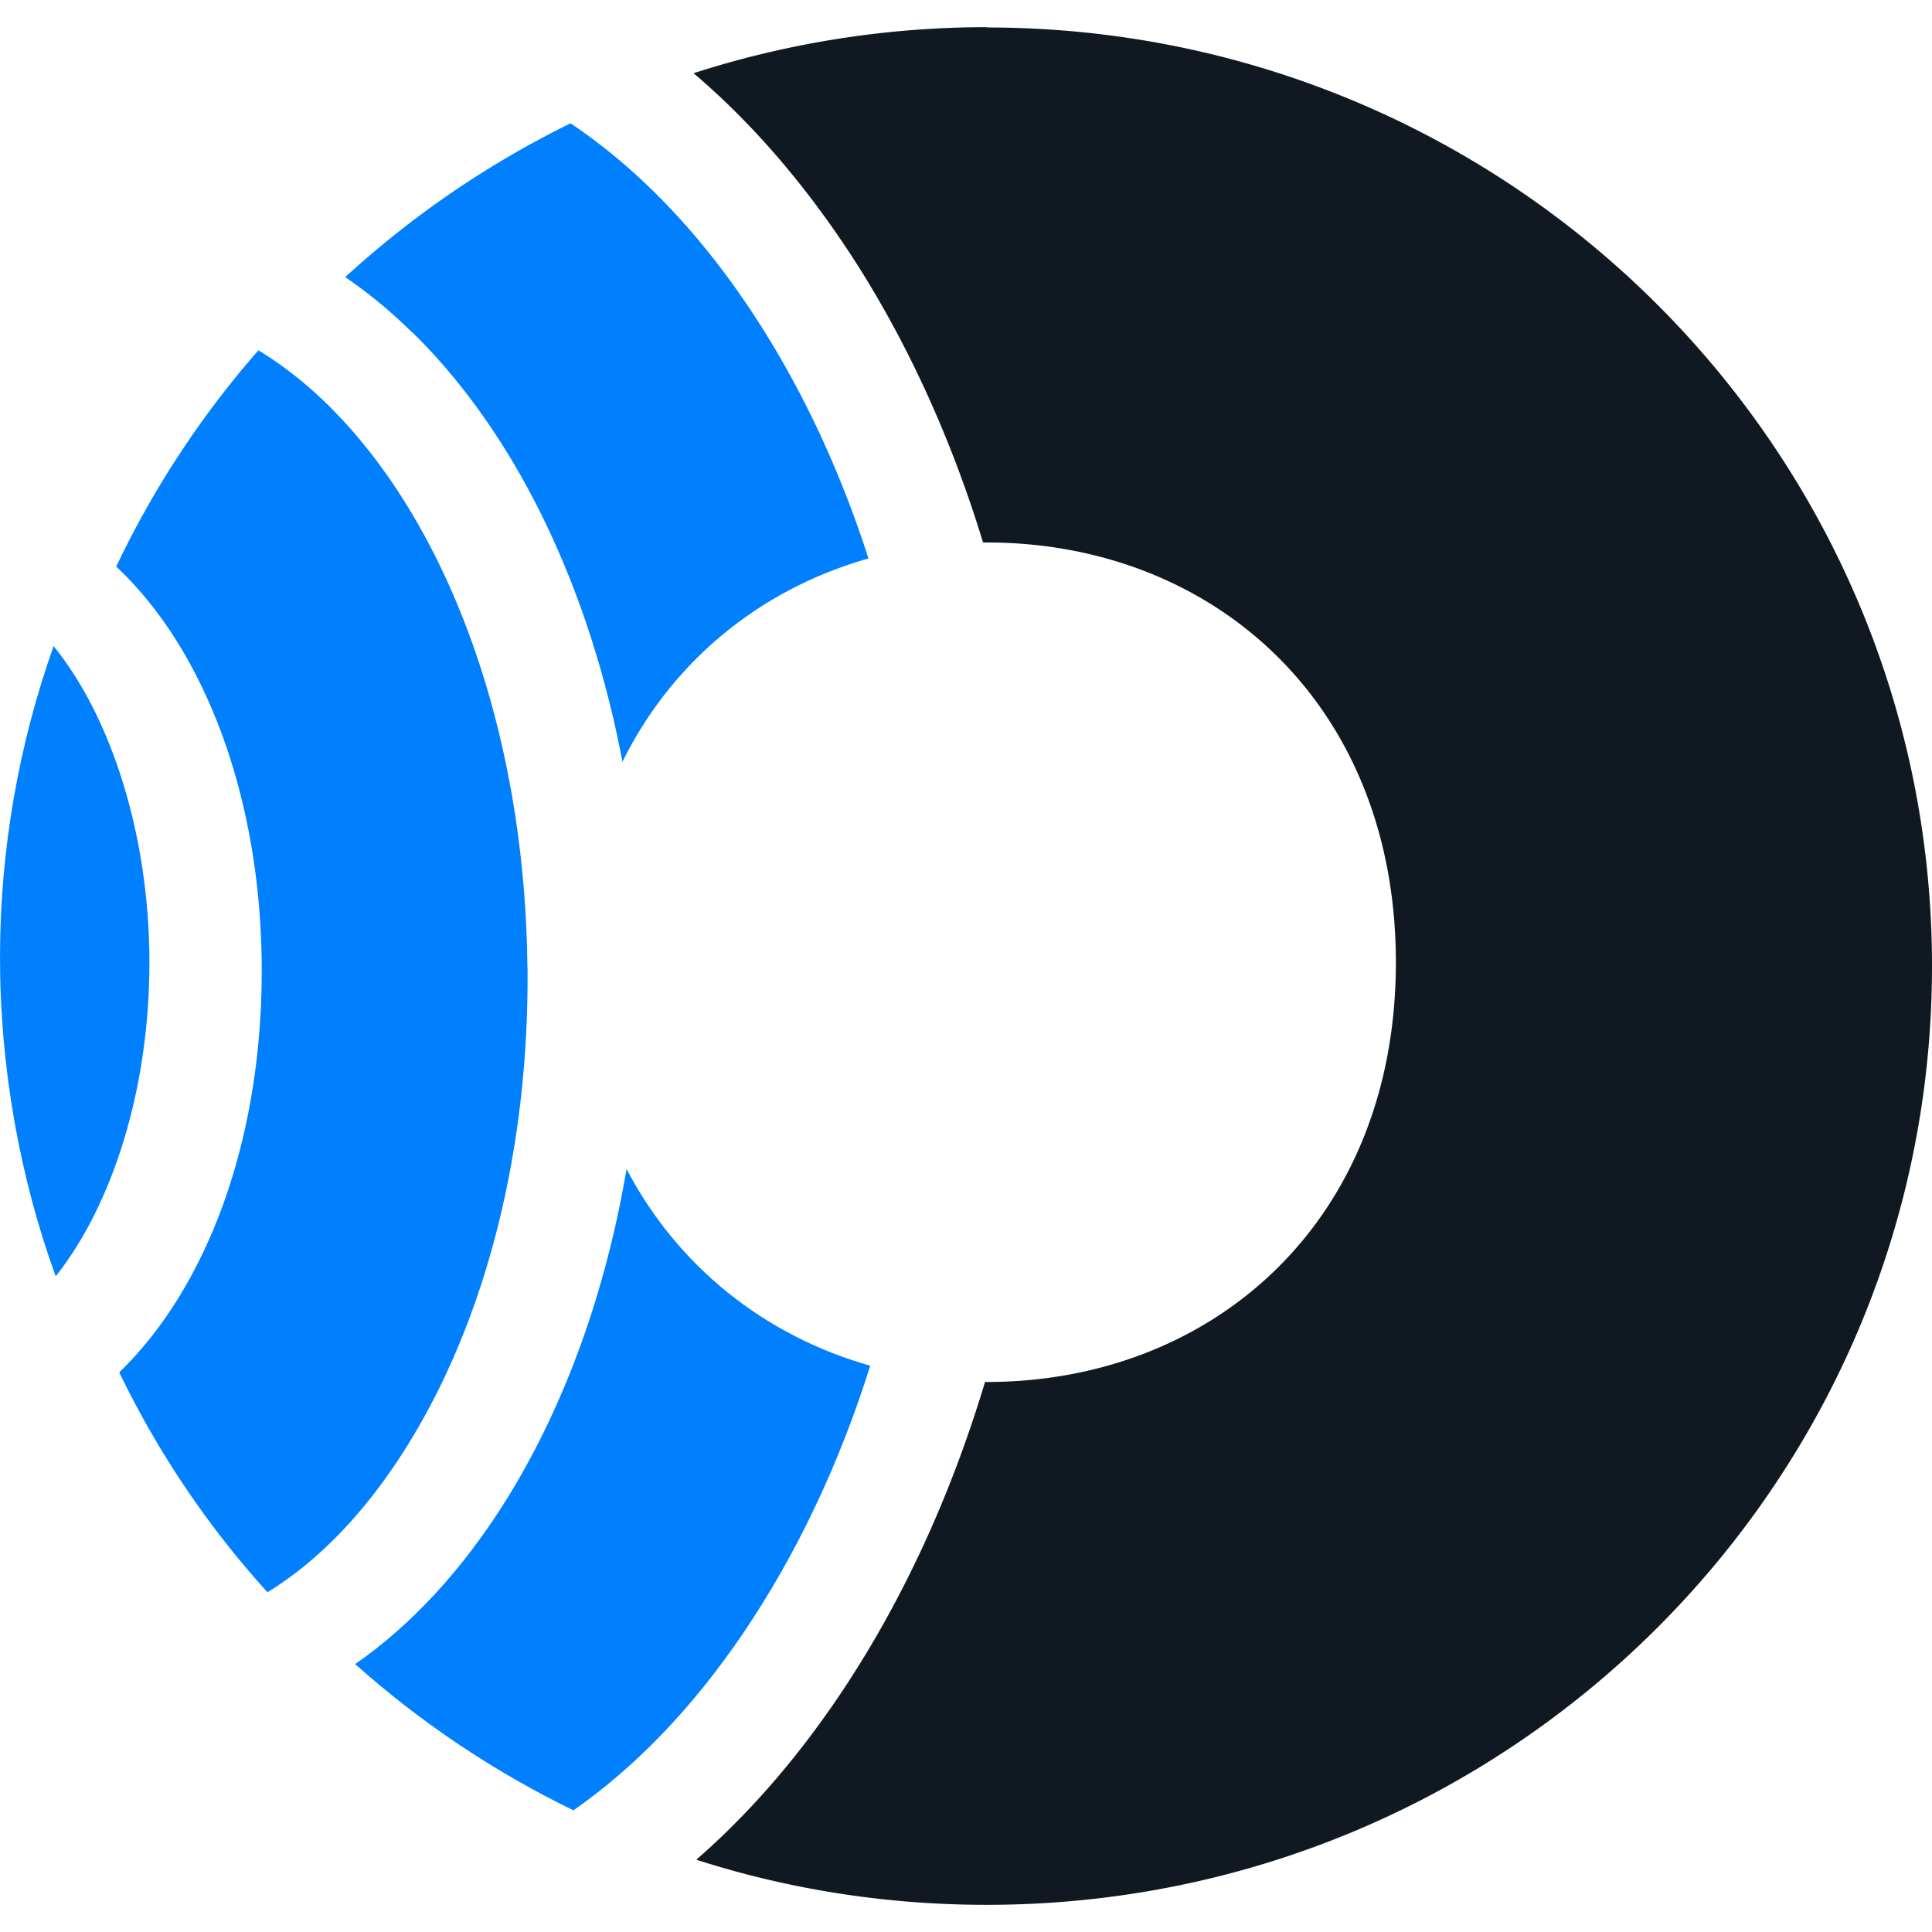
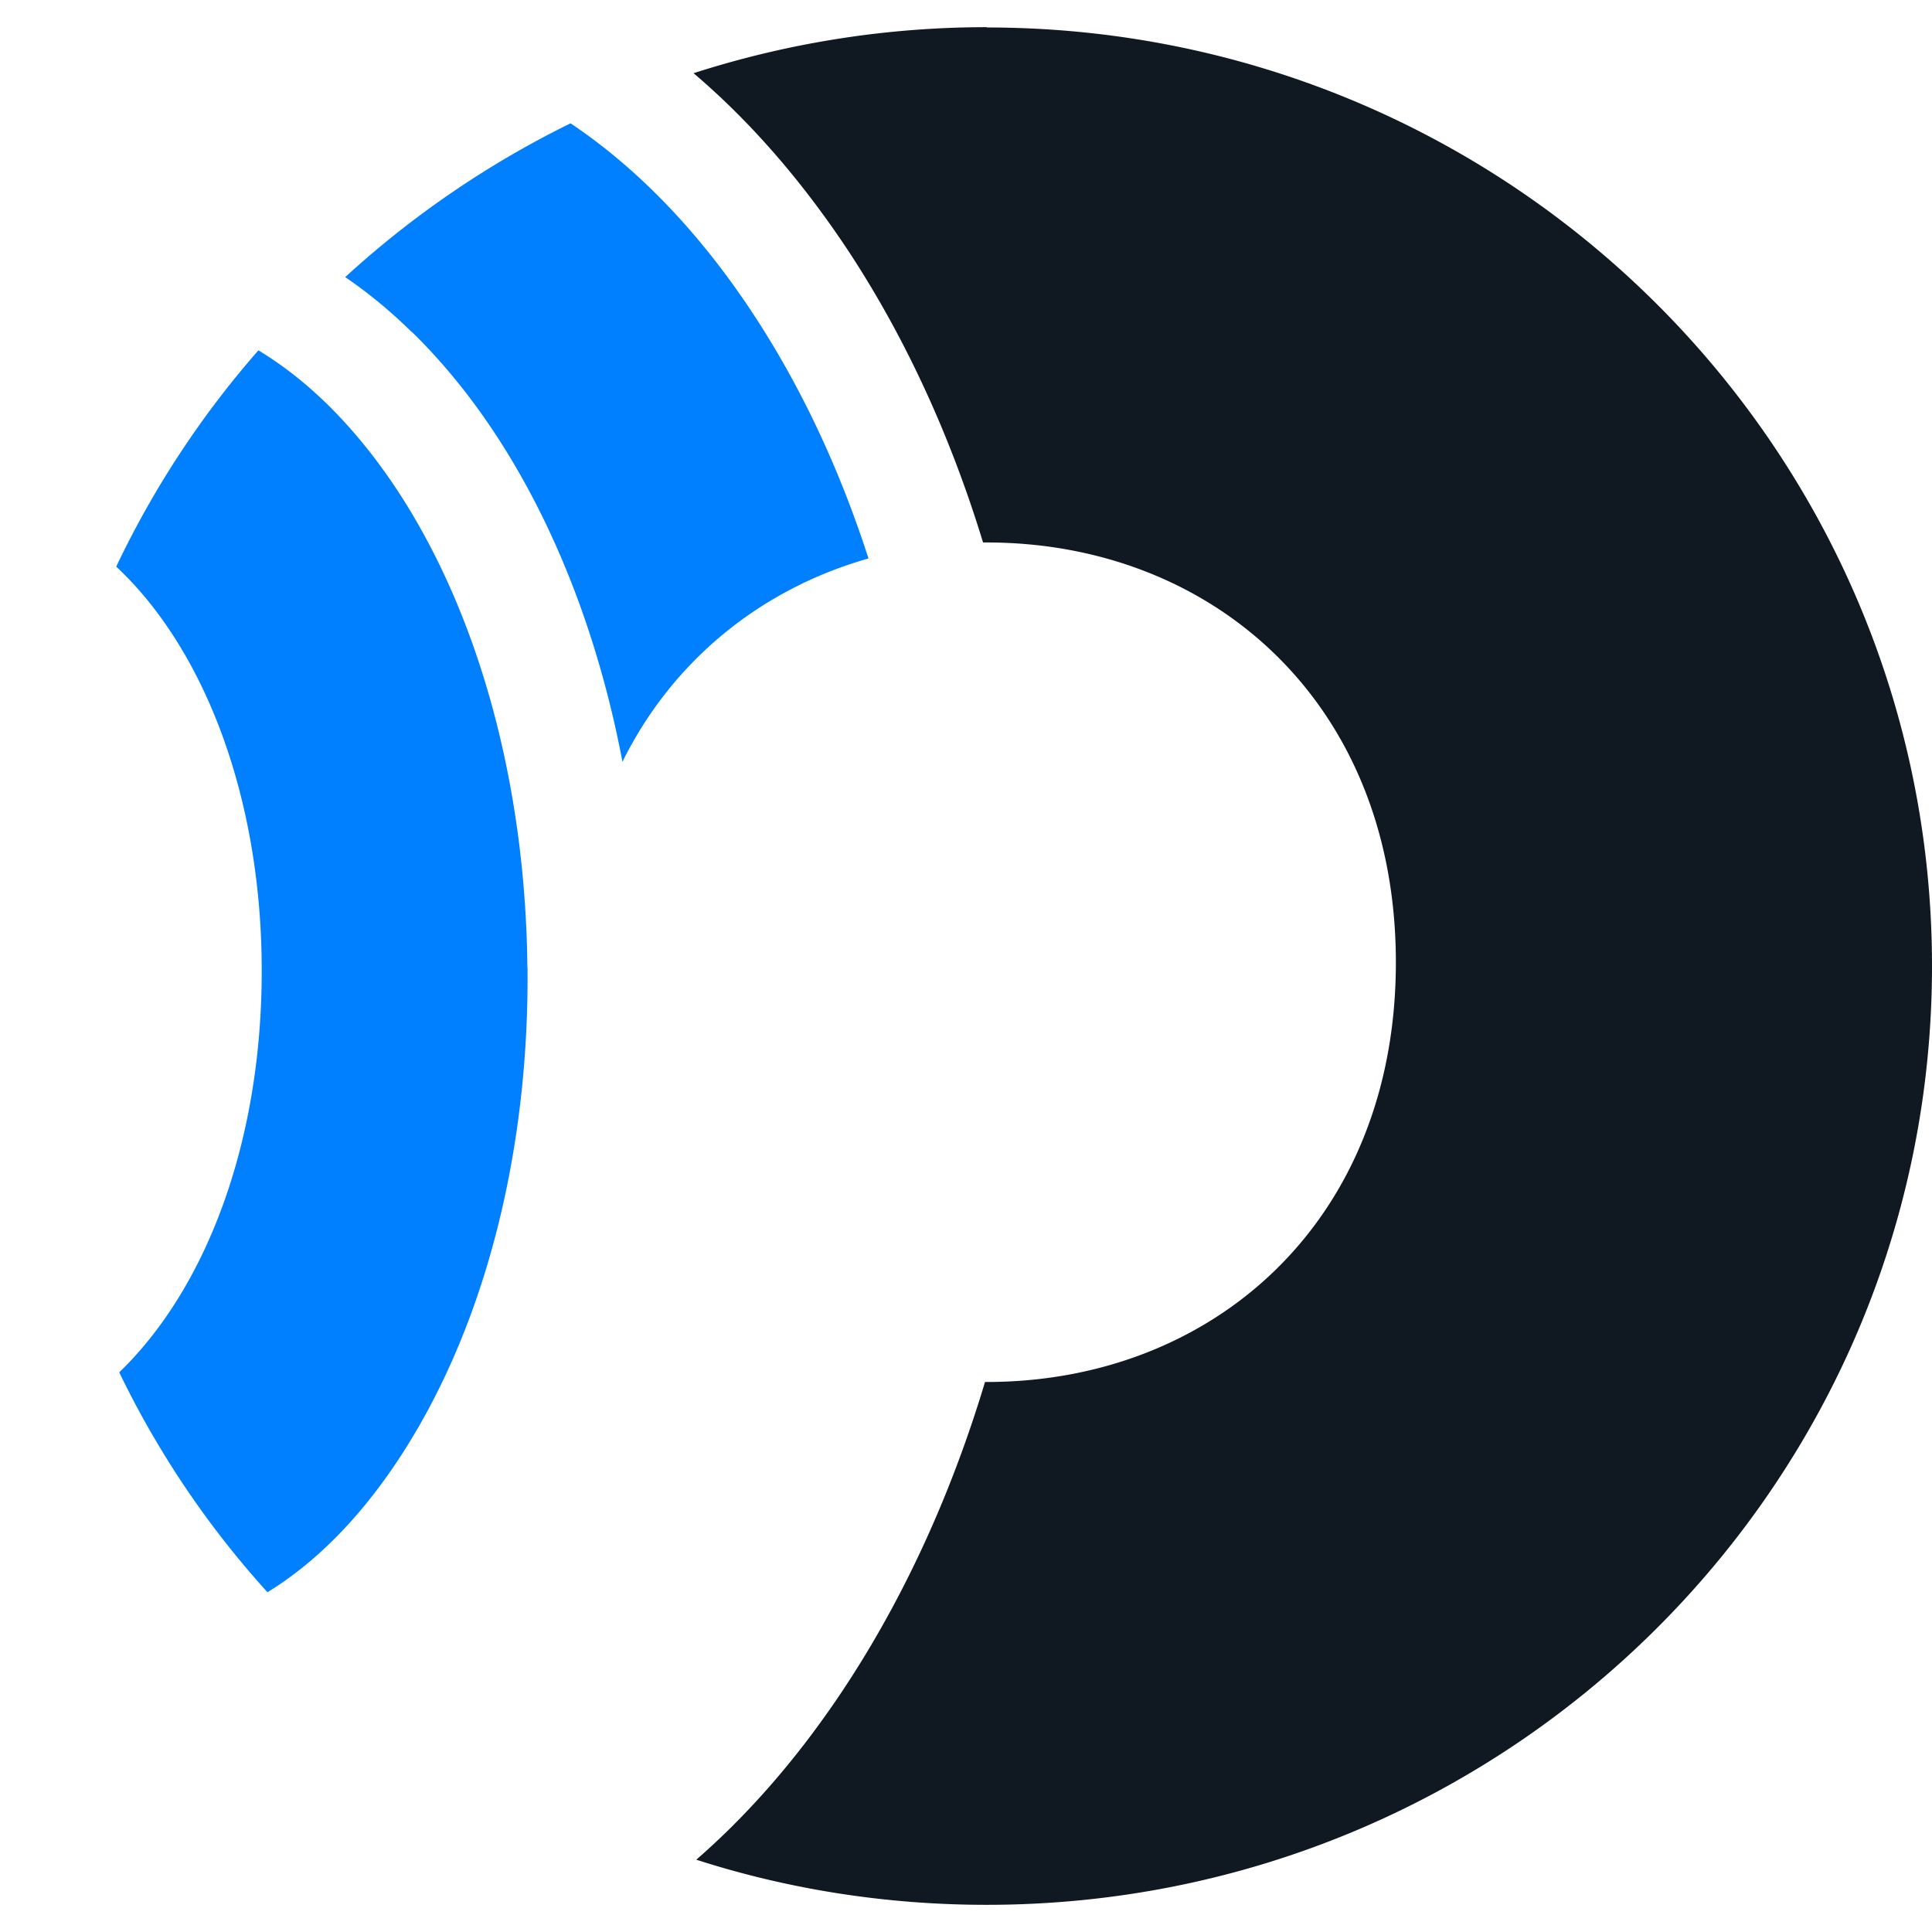
<svg xmlns="http://www.w3.org/2000/svg" width="128" height="128">
  <path d="M65.37 1.8a63.4 63.4 0 0 0-19.42 3.05c3.72 3.16 7.14 7.08 10.22 11.72 3.78 5.73 6.79 12.27 8.96 19.37h.24c14.97 0 27.11 10.64 27.11 27.82s-12.14 27.8-27.11 27.8h-.11c-2.32 7.72-5.62 14.84-9.8 20.99-2.83 4.16-5.97 7.74-9.33 10.66 6.06 1.95 12.54 2.99 19.24 2.99 34.59 0 62.63-27.84 62.63-62.19S99.96 1.82 65.37 1.82z" style="fill:#101921" />
  <path d="M27.29 21.99c6.86 6.7 11.74 16.85 13.95 28.48 3.32-6.72 9.2-11.46 16.3-13.47-1.92-5.95-4.49-11.43-7.67-16.25-3.56-5.4-7.65-9.62-12.07-12.58a63.6 63.6 0 0 0-14.93 10.19c1.53 1.04 3.01 2.26 4.42 3.65z" style="fill:#0080ff" />
-   <path d="M57.65 90.48c-6.97-1.97-12.76-6.57-16.14-13.03-1.37 8.09-4.05 15.57-7.87 21.76-2.92 4.71-6.35 8.43-10.11 11.04 4.31 3.85 9.18 7.12 14.46 9.69 4.09-2.85 7.87-6.77 11.21-11.68 3.54-5.22 6.39-11.21 8.45-17.76z" style="fill:#0080ff" />
  <path d="M34.94 64.08c-.15-15.37-5.11-29.32-13.29-37.33-1.46-1.42-2.96-2.59-4.53-3.54A62.3 62.3 0 0 0 7.7 37.54c5.84 5.46 9.64 15.3 9.64 26.78s-3.74 21.1-9.44 26.6a61.4 61.4 0 0 0 9.82 14.57c3.43-2.1 6.59-5.4 9.29-9.75 5.24-8.43 8.05-19.68 7.94-31.65v-.02Z" style="fill:#0080ff" />
-   <path d="M3.56 42.78C1.26 49.26 0 56.23 0 63.46s1.3 14.51 3.69 21.1C7.43 79.85 9.9 72.2 9.9 63.77s-2.54-16.3-6.37-20.99h.02Z" style="fill:#0080ff" />
</svg>